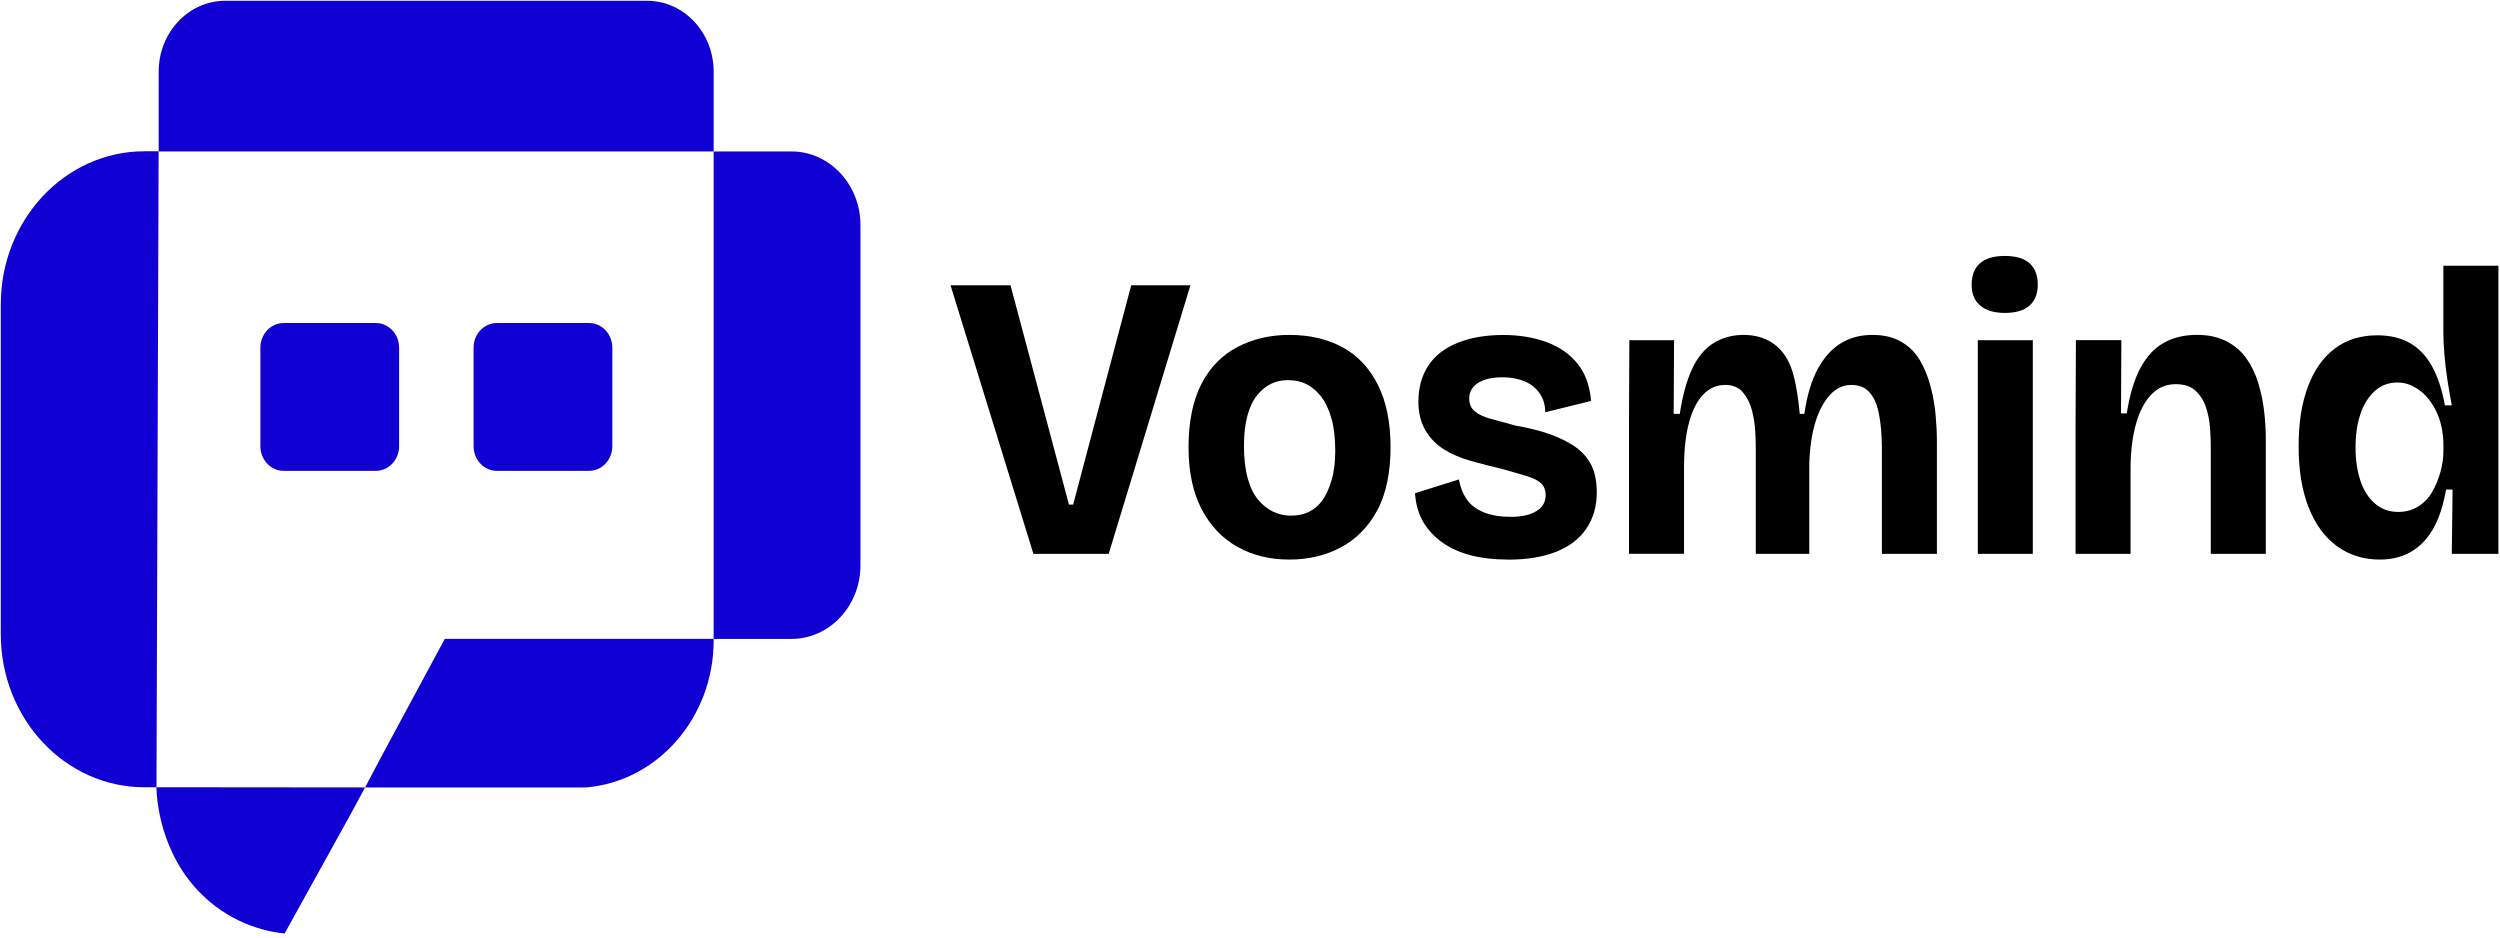
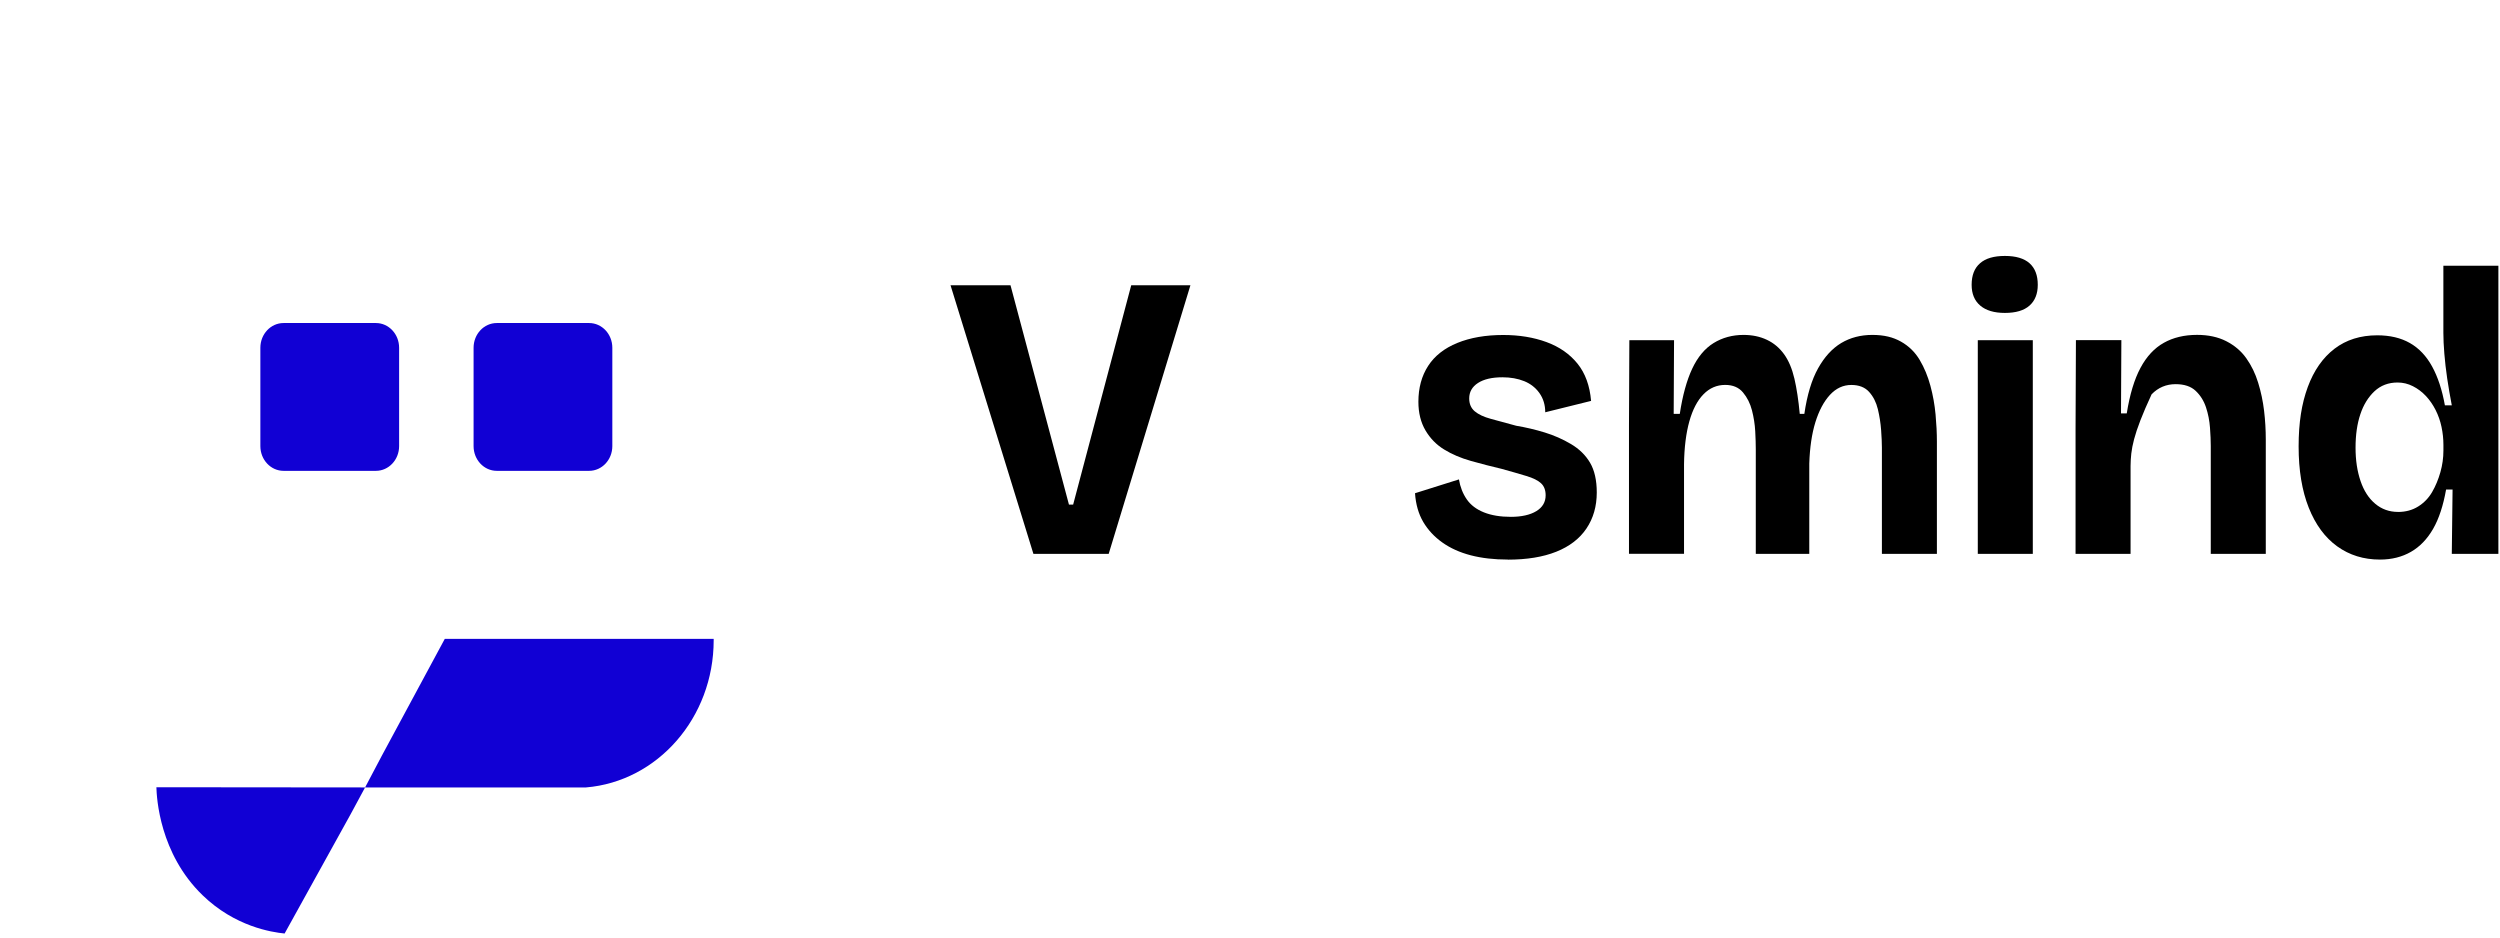
<svg xmlns="http://www.w3.org/2000/svg" width="1576" height="591" viewBox="0 0 1576 591" fill="none">
  <g clip-path="url(#clip0_109_116)">
    <path d="M651.461 349.151L599.211 179.816H637.016L673.871 318.106H676.511L713.126 179.816H750.446L698.921 349.151H651.481H651.461Z" fill="black" />
-     <path d="M812.83 352.755C800.47 352.755 789.51 350.07 779.955 344.665C770.395 339.29 762.895 331.325 757.425 320.82C751.96 310.285 749.25 297.27 749.25 281.685C749.25 266.1 751.98 252.36 757.425 241.925C762.87 231.495 770.465 223.755 780.185 218.7C789.91 213.645 800.775 211.13 812.81 211.13C825.495 211.13 836.62 213.695 846.155 218.825C855.71 223.955 863.165 231.82 868.54 242.425C873.915 253.03 876.605 266.2 876.605 281.93C876.605 297.665 873.8 311.48 868.165 321.84C862.535 332.195 854.915 339.935 845.29 345.065C835.66 350.195 824.82 352.755 812.785 352.755H812.83ZM814.045 325.05C818.065 325.05 821.71 324.28 825.005 322.735C828.3 321.19 831.105 318.85 833.44 315.69C835.78 312.53 837.74 308.295 839.33 302.995C840.945 297.69 841.74 291.44 841.74 284.275C841.74 276.23 840.945 269.385 839.33 263.735C837.72 258.085 835.545 253.53 832.835 250.02C830.1 246.505 827.065 243.895 823.675 242.2C820.31 240.485 816.36 239.635 811.875 239.635C808.02 239.635 804.49 240.41 801.29 241.95C798.065 243.495 795.14 245.885 792.5 249.145C789.86 252.41 787.805 256.715 786.355 262.09C784.905 267.495 784.185 273.84 784.185 281.21C784.185 288.58 784.955 295.575 786.475 301.225C787.99 306.875 790.165 311.41 792.97 314.82C795.775 318.255 798.95 320.82 802.48 322.51C806.01 324.23 809.865 325.075 814.045 325.075V325.05Z" fill="black" />
    <path d="M950.563 352.754C941.893 352.754 934.108 351.859 927.193 350.069C920.298 348.274 914.318 345.589 909.248 341.979C904.198 338.394 900.178 334.059 897.213 329.034C894.243 323.979 892.513 317.954 892.023 310.934L919.713 302.219C920.508 306.999 922.173 311.209 924.648 314.794C927.123 318.379 930.743 321.114 935.488 323.009C940.233 324.899 945.888 325.819 952.478 325.819C959.068 325.819 964.558 324.624 968.483 322.234C972.408 319.844 974.373 316.509 974.373 312.229C974.373 308.994 973.413 306.454 971.473 304.659C969.558 302.869 966.453 301.324 962.198 300.054C957.943 298.759 952.758 297.269 946.658 295.574C940.068 294.029 933.623 292.364 927.268 290.569C920.933 288.779 915.298 286.389 910.413 283.374C905.508 280.389 901.583 276.354 898.613 271.324C895.648 266.274 894.153 260.249 894.153 253.254C894.153 244.539 896.208 236.999 900.298 230.674C904.388 224.349 910.533 219.519 918.713 216.184C926.888 212.849 936.538 211.179 947.618 211.179C957.733 211.179 966.848 212.674 974.958 215.664C983.068 218.649 989.563 223.179 994.473 229.254C999.358 235.329 1002.2 243.144 1003.02 252.729L974.118 259.899C974.118 255.294 972.903 251.259 970.498 247.849C968.088 244.439 964.863 241.899 960.868 240.284C956.848 238.664 952.268 237.844 947.153 237.844C940.563 237.844 935.418 239.039 931.728 241.429C928.033 243.819 926.188 247.079 926.188 251.189C926.188 254.624 927.358 257.309 929.668 259.279C932.008 261.244 935.373 262.839 939.788 264.034C944.203 265.229 949.533 266.694 955.798 268.389C961.893 269.409 967.878 270.829 973.743 272.619C979.608 274.414 985.148 276.854 990.358 279.939C995.568 283.029 999.588 286.959 1002.39 291.739C1005.19 296.519 1006.6 302.769 1006.6 310.459C1006.6 319.174 1004.42 326.744 1000.1 333.164C995.778 339.589 989.423 344.469 981.078 347.804C972.738 351.139 962.528 352.804 950.493 352.804L950.563 352.754Z" fill="black" />
    <path d="M1026.91 349.15V268.34L1027.14 214.47H1055.32L1055.09 260.895H1058.94C1060.7 249.27 1063.31 239.785 1066.77 232.415C1070.23 225.075 1074.72 219.67 1080.26 216.26C1085.79 212.85 1092.1 211.13 1099.16 211.13C1104.6 211.13 1109.51 212.155 1113.86 214.22C1118.18 216.26 1121.8 219.3 1124.7 223.33C1127.6 227.365 1129.75 232.49 1131.2 238.715C1132.65 244.965 1133.77 252.36 1134.56 260.895H1137.46C1139.21 248.92 1142.11 239.34 1146.13 232.17C1150.15 224.975 1154.99 219.695 1160.69 216.26C1166.39 212.85 1172.93 211.13 1180.32 211.13C1187.7 211.13 1193.4 212.55 1198.38 215.365C1203.36 218.175 1207.28 222.035 1210.18 226.915C1213.08 231.795 1215.32 237.22 1216.93 243.195C1218.55 249.195 1219.62 255.22 1220.18 261.295C1220.74 267.37 1221.02 273.045 1221.02 278.35V349.15H1186.35V282.18C1186.35 279.27 1186.18 275.61 1185.86 271.155C1185.53 266.695 1184.85 262.29 1183.8 257.935C1182.75 253.58 1180.9 249.945 1178.26 247.03C1175.62 244.115 1171.88 242.675 1167.07 242.675C1161.93 242.675 1157.44 244.765 1153.58 248.945C1149.73 253.13 1146.69 258.88 1144.42 266.15C1142.18 273.42 1140.9 282.105 1140.57 292.19V349.15H1106.85V283.2C1106.85 280.115 1106.73 276.355 1106.5 271.9C1106.26 267.445 1105.56 263.06 1104.44 258.68C1103.32 254.325 1101.43 250.565 1098.79 247.405C1096.15 244.24 1092.41 242.65 1087.59 242.65C1082.29 242.65 1077.71 244.615 1073.88 248.55C1070.02 252.48 1067.05 258.16 1064.97 265.6C1062.89 273.045 1061.75 282.055 1061.61 292.66V349.1H1026.93L1026.91 349.15Z" fill="black" />
    <path d="M1263.88 197.265C1257.13 197.265 1251.96 195.72 1248.34 192.635C1244.72 189.55 1242.92 185.19 1242.92 179.54C1242.92 173.565 1244.67 169.035 1248.23 165.95C1251.75 162.86 1256.97 161.345 1263.88 161.345C1270.8 161.345 1275.96 162.885 1279.42 165.95C1282.88 169.035 1284.61 173.565 1284.61 179.54C1284.61 185.19 1282.88 189.55 1279.42 192.635C1275.96 195.72 1270.8 197.265 1263.88 197.265ZM1246.8 349.15V214.445H1281.48V349.15H1246.8Z" fill="black" />
-     <path d="M1308.43 349.15V270.63L1308.66 214.44H1337.31L1337.08 260.625H1340.7C1342.61 248.65 1345.51 239.065 1349.37 231.895C1353.22 224.7 1358.11 219.445 1364.07 216.11C1370 212.775 1376.99 211.105 1385.03 211.105C1392.08 211.105 1398.23 212.425 1403.44 215.09C1408.65 217.755 1412.88 221.34 1416.08 225.87C1419.29 230.4 1421.79 235.53 1423.54 241.255C1425.31 246.98 1426.55 252.88 1427.28 258.955C1428 265.03 1428.35 271.055 1428.35 277.055V349.15H1393.67V281.16C1393.67 277.925 1393.51 274.065 1393.18 269.61C1392.86 265.155 1392.01 260.895 1390.66 256.79C1389.3 252.68 1387.13 249.22 1384.16 246.405C1381.2 243.595 1376.97 242.175 1371.52 242.175C1365.59 242.175 1360.51 244.315 1356.36 248.6C1352.17 252.88 1348.97 258.855 1346.73 266.55C1344.48 274.24 1343.27 283.3 1343.11 293.73V349.15H1308.43Z" fill="black" />
+     <path d="M1308.43 349.15V270.63L1308.66 214.44H1337.31L1337.08 260.625H1340.7C1342.61 248.65 1345.51 239.065 1349.37 231.895C1353.22 224.7 1358.11 219.445 1364.07 216.11C1370 212.775 1376.99 211.105 1385.03 211.105C1392.08 211.105 1398.23 212.425 1403.44 215.09C1408.65 217.755 1412.88 221.34 1416.08 225.87C1419.29 230.4 1421.79 235.53 1423.54 241.255C1425.31 246.98 1426.55 252.88 1427.28 258.955C1428 265.03 1428.35 271.055 1428.35 277.055V349.15H1393.67V281.16C1393.67 277.925 1393.51 274.065 1393.18 269.61C1392.86 265.155 1392.01 260.895 1390.66 256.79C1389.3 252.68 1387.13 249.22 1384.16 246.405C1381.2 243.595 1376.97 242.175 1371.52 242.175C1365.59 242.175 1360.51 244.315 1356.36 248.6C1344.48 274.24 1343.27 283.3 1343.11 293.73V349.15H1308.43Z" fill="black" />
    <path d="M1500.34 352.757C1490.06 352.757 1481.09 349.972 1473.38 344.422C1465.67 338.867 1459.68 330.727 1455.43 320.047C1451.18 309.367 1449.05 296.497 1449.05 281.437C1449.05 266.377 1450.97 254.427 1454.82 243.972C1458.68 233.537 1464.29 225.497 1471.67 219.847C1479.06 214.197 1488.05 211.382 1498.64 211.382C1506.65 211.382 1513.52 213.002 1519.22 216.262C1524.93 219.522 1529.58 224.427 1533.2 231.027C1536.82 237.622 1539.51 245.787 1541.26 255.522H1545.61C1544.49 249.722 1543.53 244.067 1542.71 238.592C1541.92 233.117 1541.31 227.912 1540.91 222.932C1540.51 217.982 1540.3 213.622 1540.3 209.837V167.517H1574.98V349.152H1545.61L1546.1 308.622H1542.01C1540.23 318.702 1537.52 326.967 1533.83 333.392C1530.14 339.812 1525.49 344.642 1519.86 347.882C1514.22 351.117 1507.73 352.757 1500.34 352.757ZM1511.68 322.737C1516.49 322.737 1520.74 321.592 1524.44 319.277C1528.13 316.962 1531.05 313.922 1533.22 310.167C1535.4 306.407 1537.12 302.247 1538.41 297.717C1539.7 293.187 1540.33 288.607 1540.33 284.002V280.417C1540.33 276.657 1539.93 272.897 1539.13 269.112C1538.34 265.357 1537.08 261.797 1535.4 258.457C1533.71 255.122 1531.66 252.162 1529.25 249.597C1526.84 247.032 1524.11 244.992 1521.07 243.447C1518.01 241.902 1514.81 241.132 1511.44 241.132C1505.67 241.132 1500.81 242.972 1496.86 246.657C1492.94 250.342 1489.94 255.172 1487.96 261.147C1485.95 267.147 1484.94 274.142 1484.94 282.182C1484.94 290.222 1486 297.072 1488.08 303.217C1490.16 309.367 1493.26 314.172 1497.35 317.582C1501.44 321.017 1506.23 322.712 1511.68 322.712V322.737Z" fill="black" />
    <path d="M371.382 203.64H313.172C305.097 203.64 298.547 210.615 298.547 219.225V281.235C298.547 289.84 305.097 296.82 313.172 296.82H371.382C379.462 296.82 386.012 289.84 386.012 281.235V219.225C386.012 210.615 379.462 203.64 371.382 203.64Z" fill="#1100D4" />
-     <path d="M449.875 95.471H498.9C522.925 95.471 542.435 116.261 542.435 141.851V356.391C542.435 381.986 522.925 402.771 498.9 402.771H449.875V95.471Z" fill="#1100D4" />
-     <path d="M141.976 0.5H407.971C431.106 0.5 449.896 20.515 449.896 45.16V95.475H100.031V45.16C100.031 20.515 118.816 0.5 141.951 0.5H141.976Z" fill="#1100D4" />
    <path d="M236.973 203.64H178.763C170.683 203.64 164.133 210.615 164.133 219.225V281.235C164.133 289.84 170.683 296.82 178.763 296.82H236.973C245.053 296.82 251.603 289.84 251.603 281.235V219.225C251.603 210.615 245.053 203.64 236.973 203.64Z" fill="#1100D4" />
    <path d="M369.423 496.401C414.453 492.641 449.903 452.536 449.903 403.591V402.746H280.393C267.163 427.266 253.938 451.791 240.738 476.336L230.148 496.401H369.423Z" fill="#1100D4" />
    <path d="M98.586 496.276C98.796 502.996 100.551 538.046 127.681 564.336C148.126 584.151 171.286 587.661 179.416 588.486L221.106 513.156C224.116 507.576 227.131 501.976 230.146 496.401C186.311 496.351 142.471 496.301 98.611 496.276H98.586Z" fill="#1100D4" />
-     <path d="M91.05 95.373C41.045 95.373 0.5 138.563 0.5 191.838V399.833C0.5 453.103 41.045 496.298 91.05 496.298H98.645L100 95.373H91.075H91.05Z" fill="#1100D4" />
  </g>
  <defs>
    <clipPath id="clip0_109_116">
      <rect width="1575" height="590" fill="white" transform="translate(0.5 0.5)" />
    </clipPath>
  </defs>
</svg>